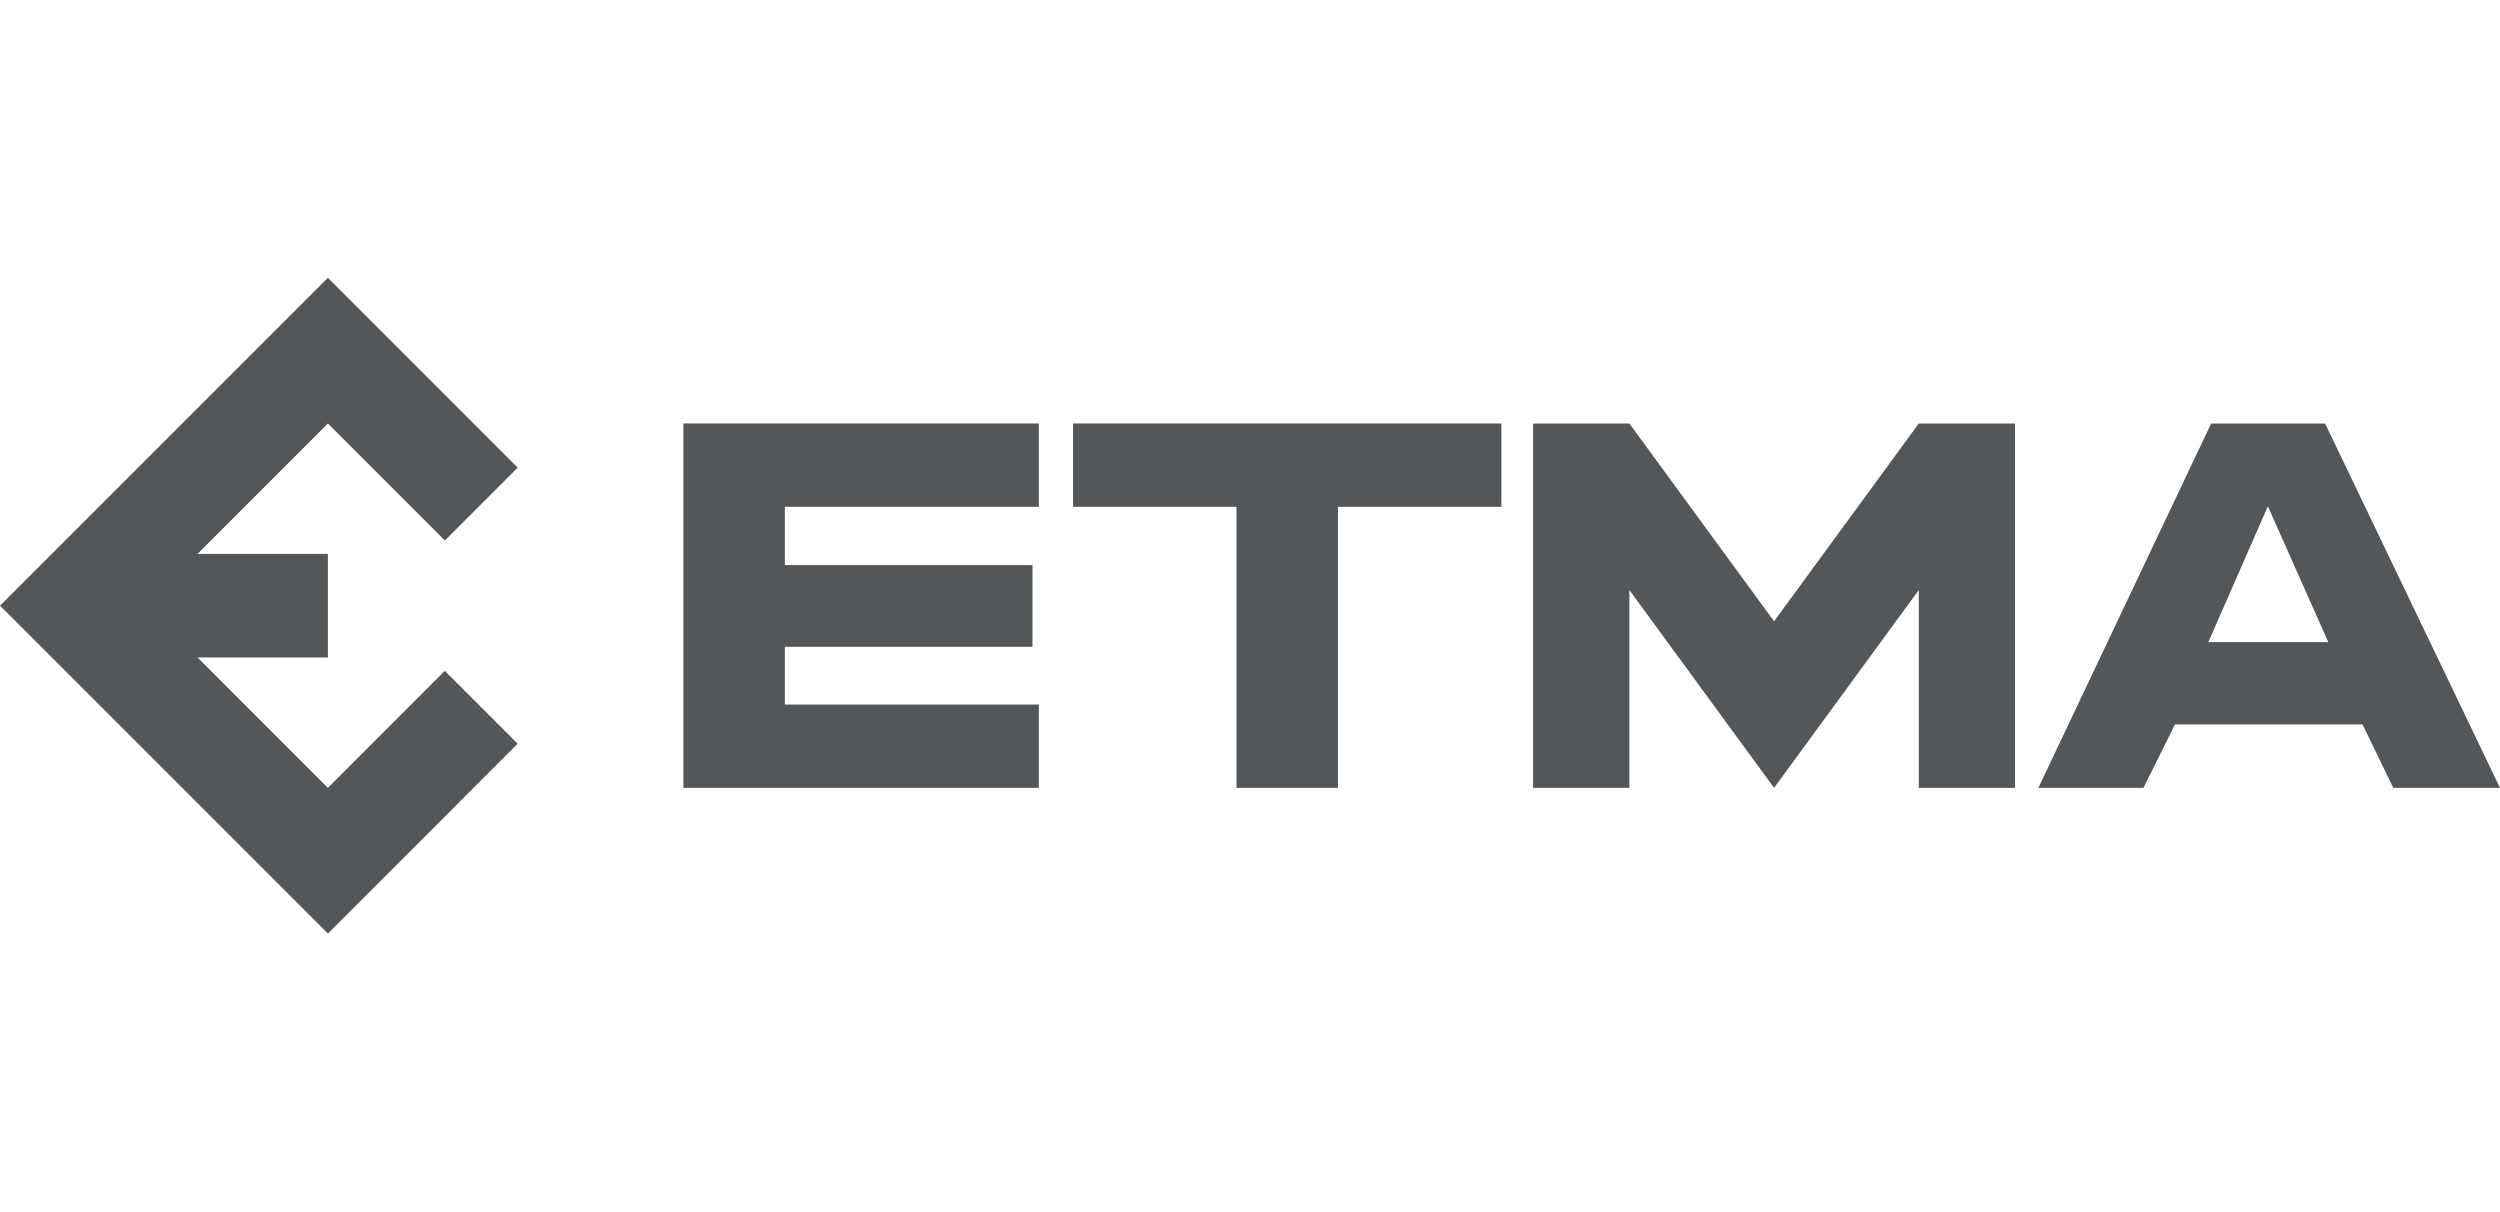
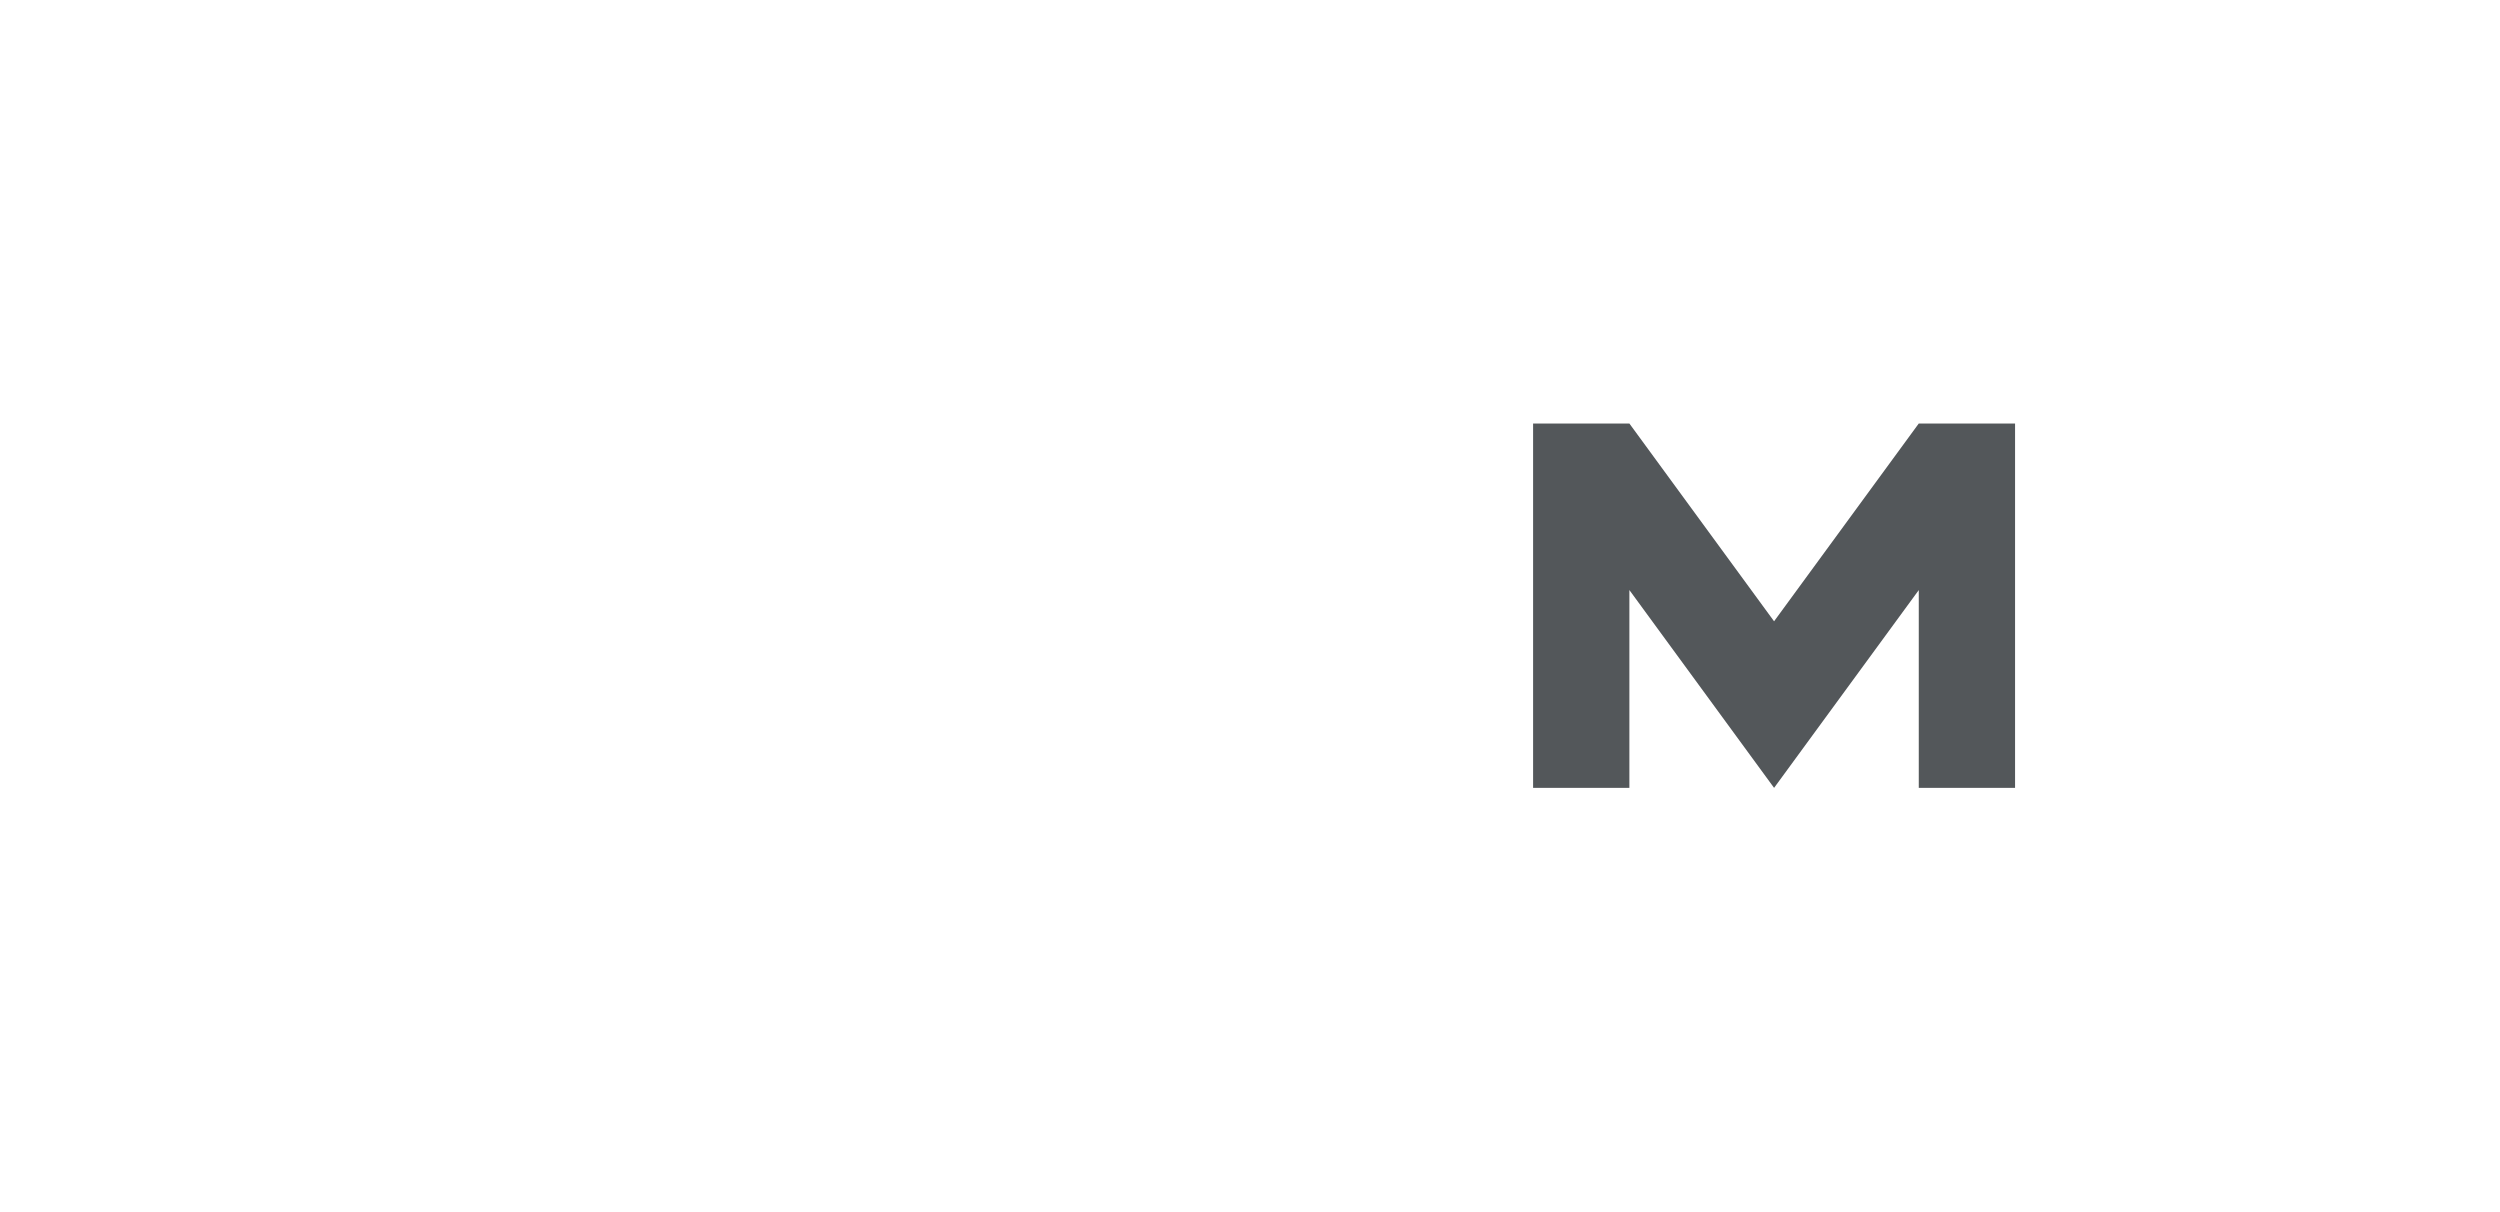
<svg xmlns="http://www.w3.org/2000/svg" width="198" height="96" viewBox="0 0 198 96">
  <g id="logo-21" transform="translate(-10228.426 -6323)">
    <rect id="Rectángulo_438" data-name="Rectángulo 438" width="198" height="96" transform="translate(10228.426 6323)" fill="none" />
    <g id="Grupo_607" data-name="Grupo 607" transform="translate(10228.426 6345)">
-       <path id="Trazado_843" data-name="Trazado 843" d="M218.319,62.527h19.613V56.055H218.319V51.438h20.116v-6.6H210.281V73.7h28.154V67.1H218.319Z" transform="translate(-156.158 -33.301)" fill="#53575a" />
-       <path id="Trazado_844" data-name="Trazado 844" d="M330.185,51.439h12.943V73.7h8.038V51.439H364.11v-6.6H330.185Z" transform="translate(-245.199 -33.301)" fill="#53575a" />
-       <path id="Trazado_845" data-name="Trazado 845" d="M645.393,51.4l4.786,10.758h-9.5ZM640.9,44.844,627.215,73.7h8.326l2.5-5.029h14.846l2.441,5.029h8.45l-13.85-28.855Z" transform="translate(-465.778 -33.301)" fill="#53575a" />
      <path id="Trazado_846" data-name="Trazado 846" d="M502.291,44.843l-11.46,15.664L479.372,44.843h-7.626V73.7h7.626V58.033L490.832,73.7l11.46-15.665V73.7h7.626V44.843Z" transform="translate(-350.325 -33.301)" fill="#53575a" />
-       <path id="Trazado_847" data-name="Trazado 847" d="M25.97,0,0,25.97,25.97,51.94,41,36.9l-5.771-5.771L25.97,40.4,15.644,30.07H25.969v-8.2H15.644L25.97,11.542l9.264,9.264L41,15.035Z" fill="#53575a" />
    </g>
  </g>
</svg>